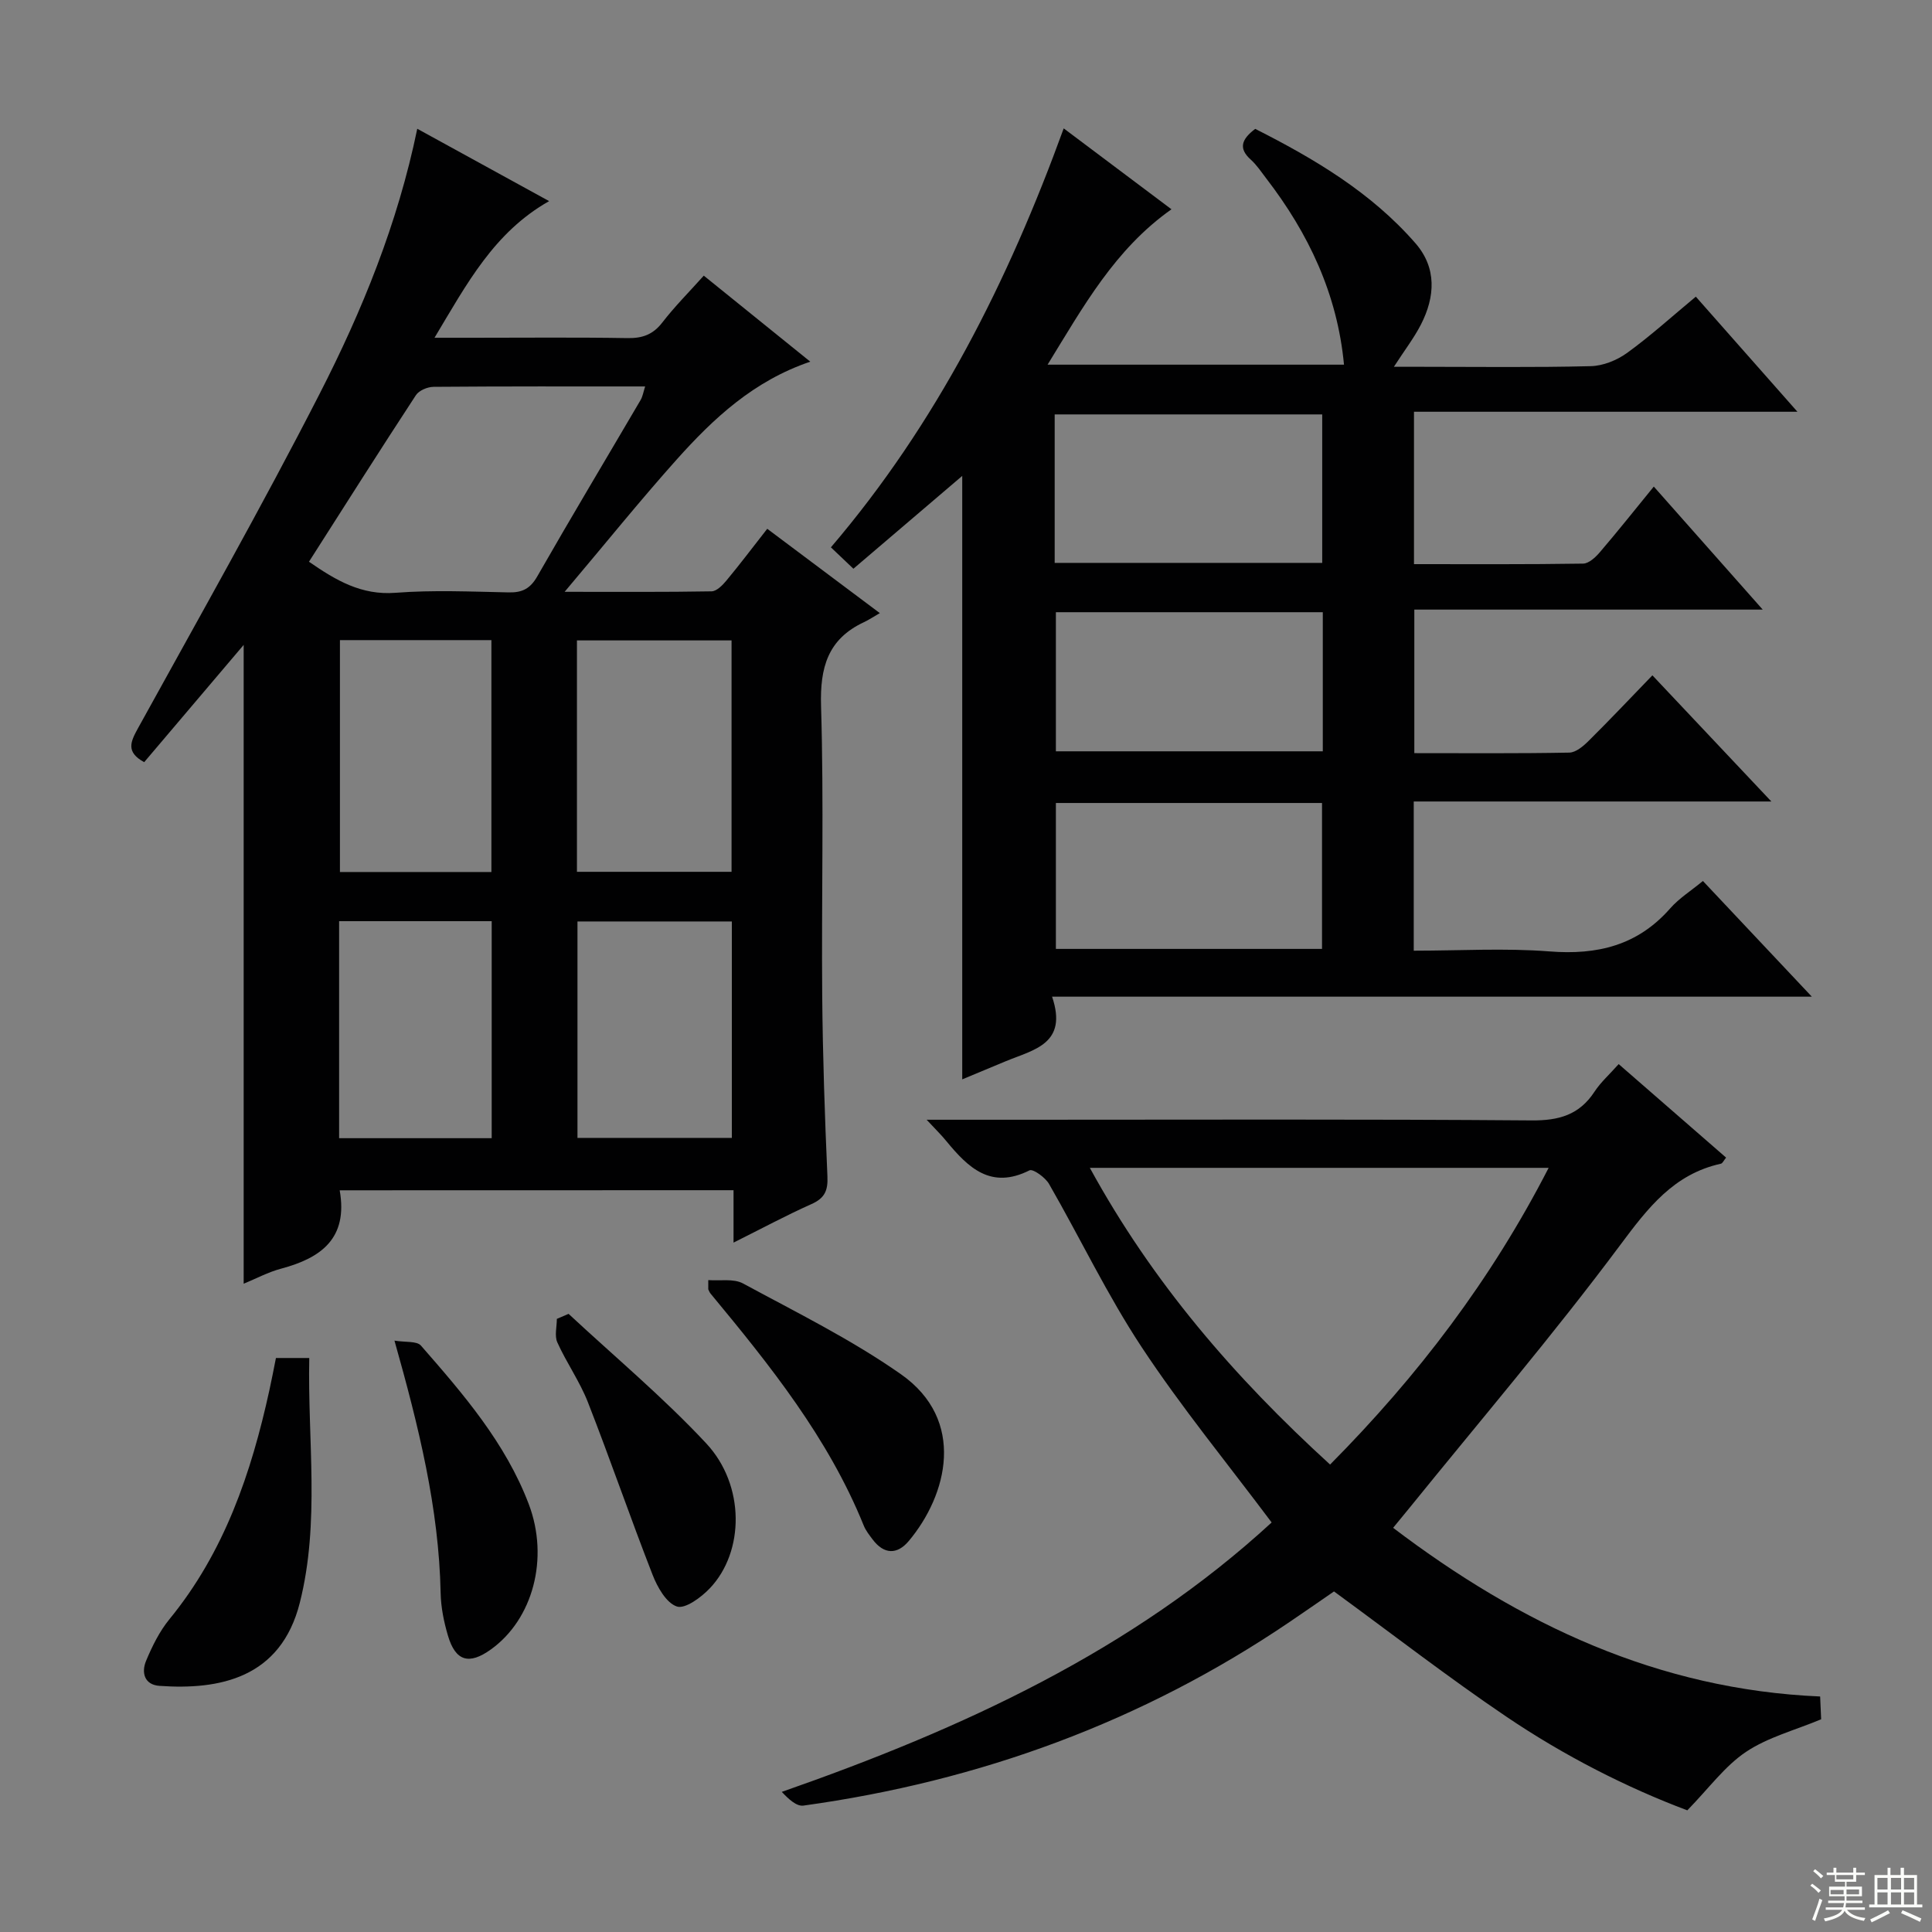
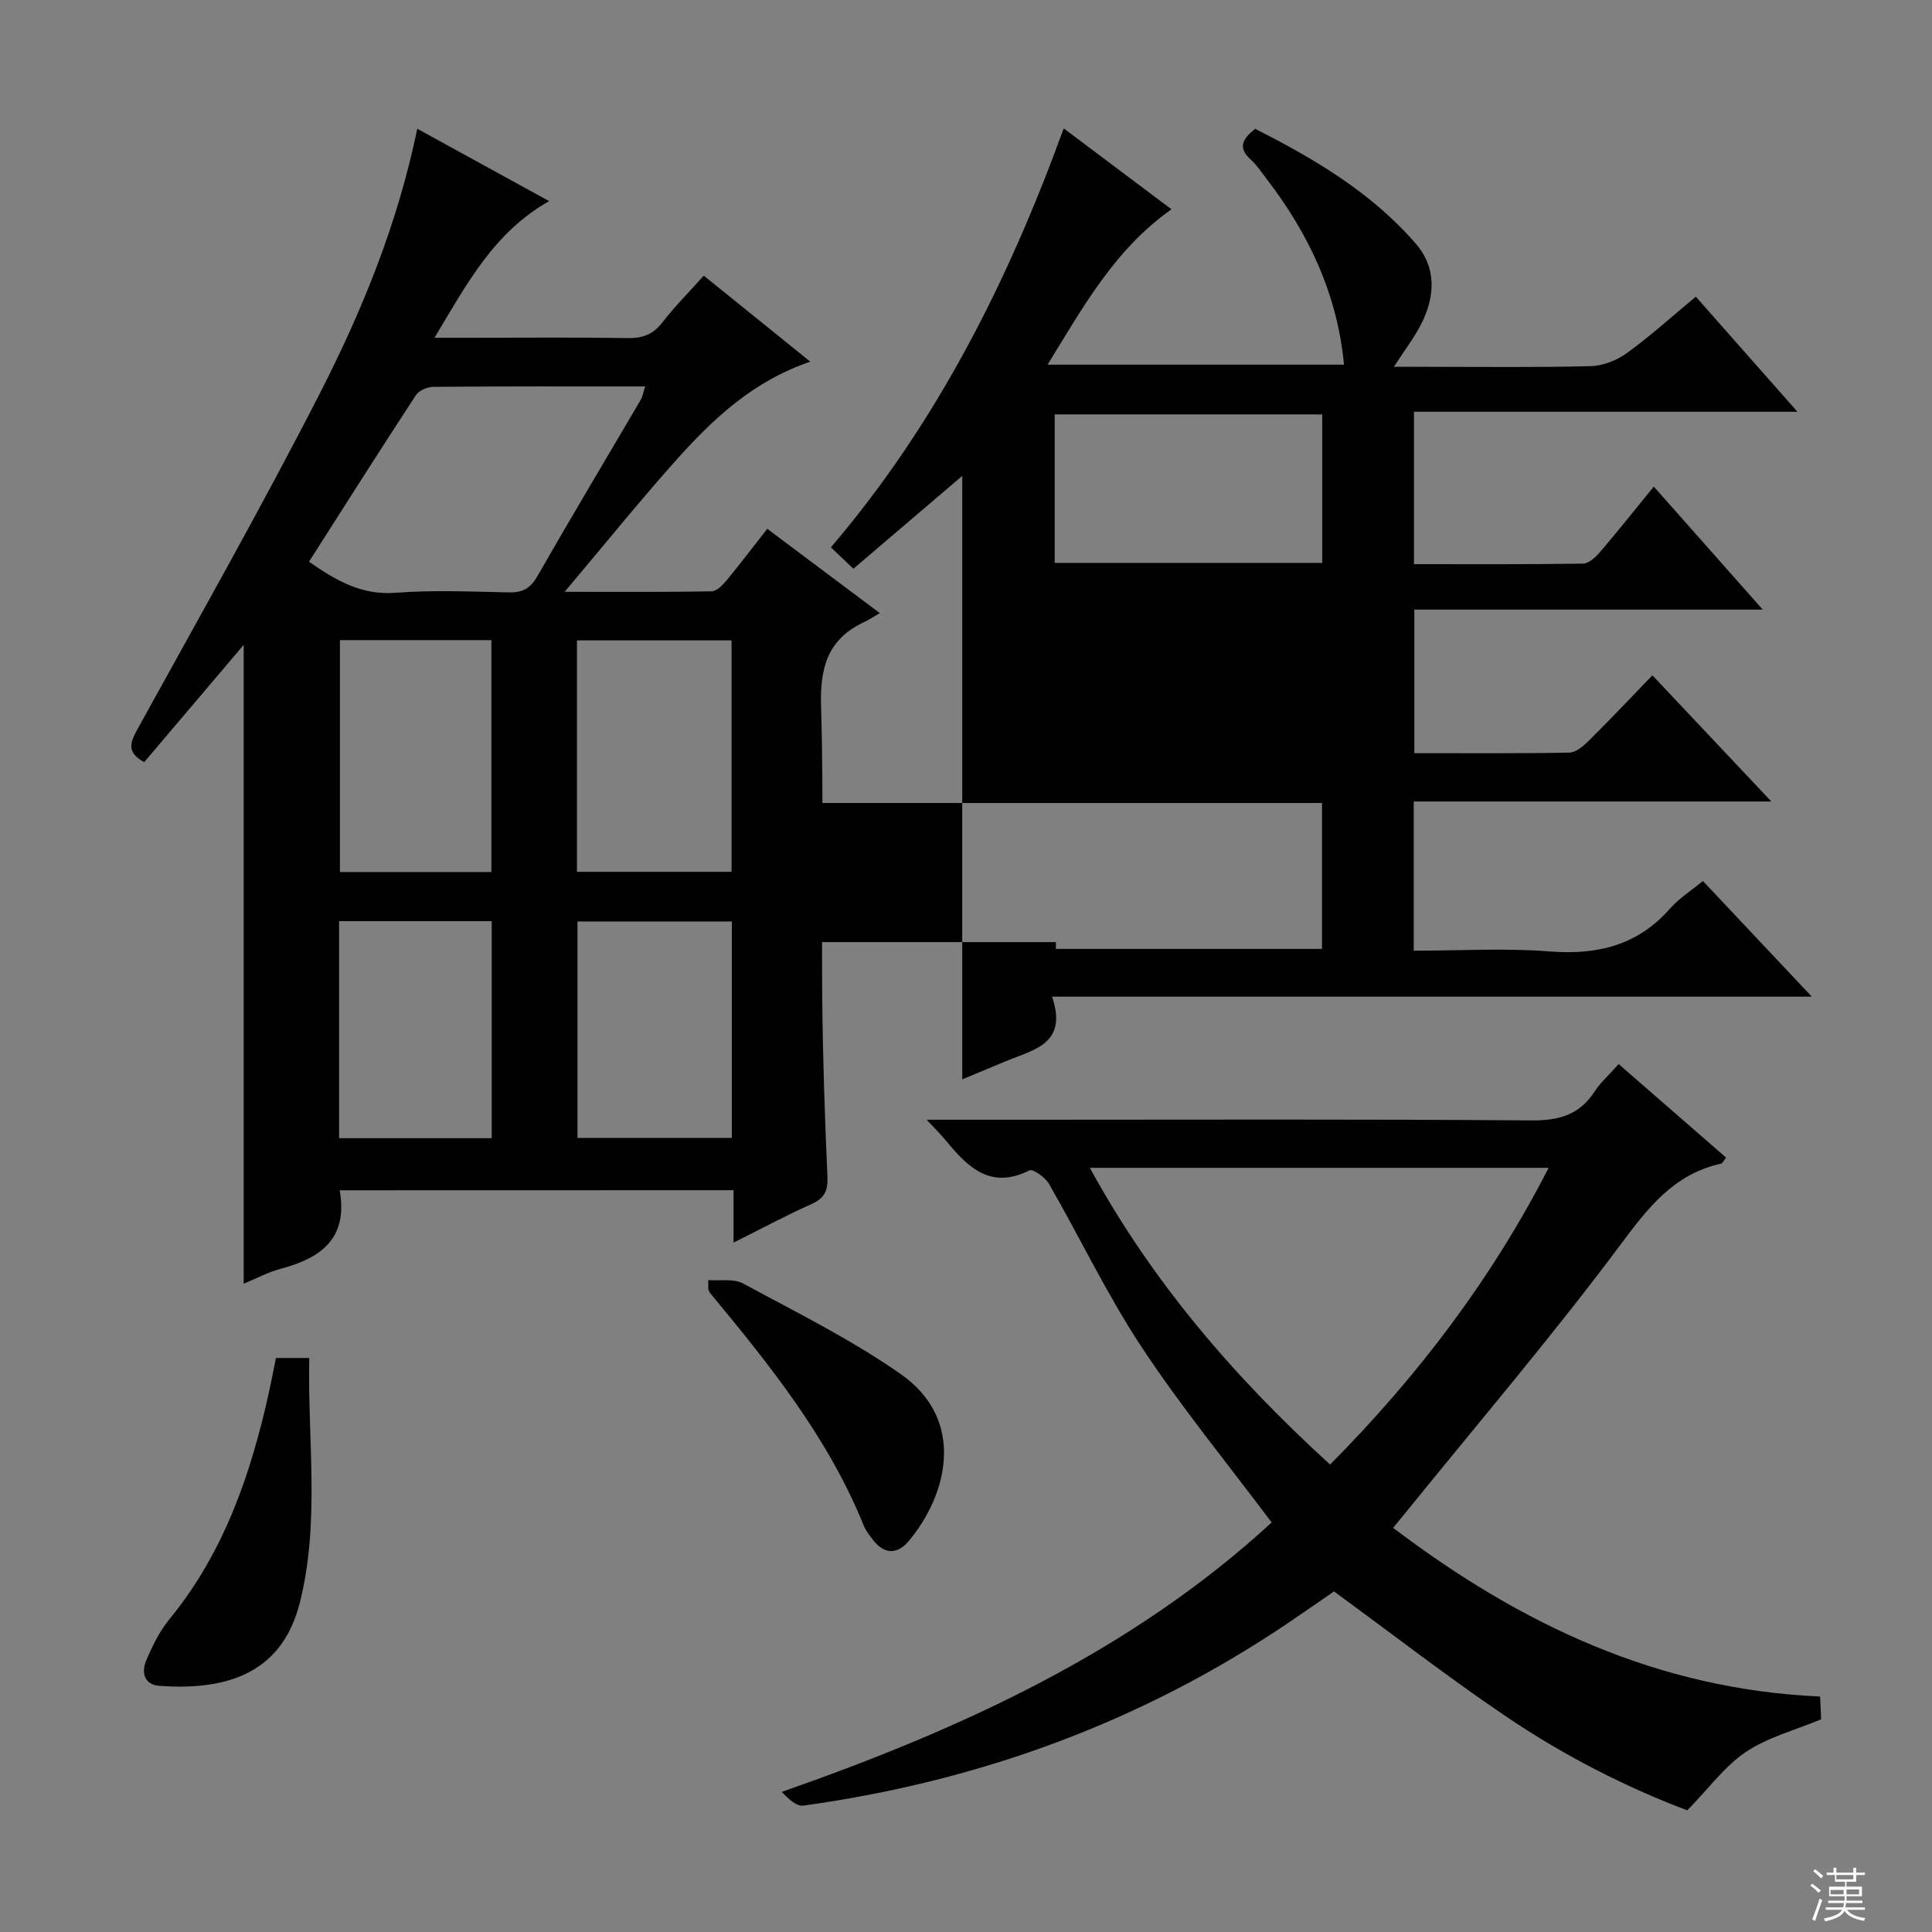
<svg xmlns="http://www.w3.org/2000/svg" enable-background="new 0 0 400 400" viewBox="0 0 400 400">
  <rect x="0" y="0" width="400" height="400" fill="#808080" stroke="none" />
  <g fill="#010102">
-     <path d="m342.4 100.74c7.44 8.41 14.57 16.45 22.55 25.47-24.71 0-48.22 0-72.13 0v29.72c10.84 0 21.47.09 32.09-.11 1.37-.03 2.92-1.35 4.02-2.45 4.37-4.33 8.59-8.8 13.18-13.55 8.22 8.71 16.01 16.97 24.63 26.12-25.39 0-49.58 0-74.04 0v30.89c9.56 0 18.88-.57 28.1.15 9.91.78 18.25-1.23 24.98-8.89 1.83-2.09 4.29-3.63 6.79-5.69 7.29 7.74 14.41 15.3 22.55 23.95-53.09 0-104.76 0-157.3 0 3.33 9.8-3.83 10.98-9.55 13.35-2.88 1.19-5.76 2.4-9.05 3.77 0-42 0-83.41 0-124.94-7.46 6.37-14.87 12.69-22.53 19.22-1.66-1.58-2.95-2.81-4.66-4.43 21.88-25.63 36.68-55.05 48.2-86.74 7.67 5.76 14.94 11.21 22.31 16.75-11.73 8.28-18.24 20.13-25.65 32.17h61.37c-1.38-14.64-7.34-27.19-16.12-38.59-1.01-1.32-1.95-2.75-3.17-3.85-2.58-2.31-1.98-4.19.91-6.38 12.15 6.15 23.98 13.12 33.18 23.69 4.43 5.09 4.08 11.06 1.13 16.82-1.42 2.77-3.35 5.27-5.6 8.75h5.77c11.66 0 23.33.16 34.99-.13 2.55-.06 5.42-1.22 7.52-2.74 4.82-3.49 9.26-7.52 14.23-11.65 6.85 7.76 13.5 15.29 21.04 23.83-27.13 0-53.09 0-79.39 0v31.55c11.83 0 23.43.07 35.02-.11 1.19-.02 2.59-1.33 3.49-2.39 3.67-4.29 7.19-8.71 11.14-13.56zm-124.04 15.8h55.39c0-10.36 0-20.43 0-30.74-18.5 0-36.86 0-55.39 0zm.25 49.71v30.21h55.1c0-10.27 0-20.17 0-30.21-18.52 0-36.74 0-55.1 0zm55.26-39.5c-18.71 0-36.96 0-55.26 0v28.8h55.26c0-9.7 0-19.01 0-28.8z" />
+     <path d="m342.4 100.74c7.44 8.41 14.57 16.45 22.55 25.47-24.71 0-48.22 0-72.13 0v29.72c10.84 0 21.47.09 32.09-.11 1.37-.03 2.92-1.35 4.02-2.45 4.37-4.33 8.59-8.8 13.18-13.55 8.22 8.71 16.01 16.97 24.63 26.12-25.39 0-49.58 0-74.04 0v30.89c9.56 0 18.88-.57 28.1.15 9.91.78 18.25-1.23 24.98-8.89 1.83-2.09 4.29-3.63 6.79-5.69 7.29 7.74 14.41 15.3 22.55 23.95-53.09 0-104.76 0-157.3 0 3.33 9.8-3.83 10.98-9.55 13.35-2.88 1.19-5.76 2.4-9.05 3.77 0-42 0-83.41 0-124.94-7.46 6.37-14.87 12.69-22.53 19.22-1.66-1.58-2.95-2.81-4.66-4.43 21.88-25.63 36.68-55.05 48.2-86.74 7.67 5.76 14.94 11.21 22.31 16.75-11.73 8.28-18.24 20.13-25.65 32.17h61.37c-1.38-14.64-7.34-27.19-16.12-38.59-1.01-1.32-1.95-2.75-3.17-3.85-2.58-2.31-1.98-4.19.91-6.38 12.15 6.15 23.98 13.12 33.18 23.69 4.43 5.09 4.08 11.06 1.13 16.82-1.42 2.77-3.35 5.27-5.6 8.75h5.77c11.66 0 23.33.16 34.99-.13 2.55-.06 5.42-1.22 7.52-2.74 4.82-3.49 9.26-7.52 14.23-11.65 6.85 7.76 13.5 15.29 21.04 23.83-27.13 0-53.09 0-79.39 0v31.55c11.83 0 23.43.07 35.02-.11 1.19-.02 2.59-1.33 3.49-2.39 3.67-4.29 7.19-8.71 11.14-13.56zm-124.04 15.8h55.39c0-10.36 0-20.43 0-30.74-18.5 0-36.86 0-55.39 0zm.25 49.71v30.21h55.1c0-10.27 0-20.17 0-30.21-18.52 0-36.74 0-55.1 0zc-18.71 0-36.96 0-55.26 0v28.8h55.26c0-9.7 0-19.01 0-28.8z" />
    <path d="m70.33 246.44c1.76 9.97-3.86 14.01-12.12 16.22-2.68.71-5.18 2.06-7.76 3.12 0-44.1 0-87.95 0-132.26-6.93 8.17-13.73 16.18-20.6 24.28-3.83-2.1-2.83-4.21-1.29-7.01 12.67-22.99 25.62-45.83 37.58-69.19 8.84-17.26 16.19-35.27 20.25-54.94 9.1 5 17.93 9.84 27.3 14.98-11.41 6.46-17 17.06-23.73 28.29h7.97c10.66 0 21.33-.11 31.99.07 3.12.05 5.29-.74 7.23-3.26 2.53-3.28 5.49-6.24 8.56-9.67 7.18 5.8 14.26 11.51 22.05 17.81-11.74 3.98-20.04 11.75-27.65 20.25-7.62 8.52-14.8 17.44-23.21 27.4 11.25 0 20.84.07 30.43-.1 1.04-.02 2.26-1.26 3.05-2.21 2.76-3.32 5.36-6.77 8.47-10.74 7.45 5.58 14.83 11.11 23.31 17.46-1.35.77-2.29 1.41-3.3 1.88-7.47 3.5-9.11 9.37-8.87 17.35.6 19.98.07 39.99.24 59.98.11 12.48.53 24.95 1.08 37.42.13 2.94-.57 4.5-3.3 5.72-5.26 2.35-10.35 5.09-16.14 7.98 0-3.98 0-7.23 0-10.85-27.32.02-54.22.02-81.54.02zm-6.36-130.14c5.57 3.85 10.84 6.98 17.93 6.43 7.77-.6 15.62-.24 23.43-.08 2.81.06 4.46-.78 5.92-3.34 7-12.24 14.25-24.33 21.38-36.49.44-.75.57-1.67.94-2.81-14.9 0-29.35-.04-43.81.08-1.25.01-3.02.75-3.66 1.74-7.44 11.36-14.71 22.84-22.13 34.47zm55.48 64.2h32.01c0-16.18 0-32.03 0-47.91-10.89 0-21.42 0-32.01 0zm-17.71-47.97c-10.69 0-21.06 0-31.36 0v48.01h31.36c0-16.02 0-31.77 0-48.01zm17.82 58.25v44.81h31.96c0-15.14 0-29.86 0-44.81-10.85 0-21.39 0-31.96 0zm-49.35 44.87h31.59c0-15.11 0-29.87 0-44.93-10.59 0-20.98 0-31.59 0z" />
    <path d="m191.85 231.83h20.25c34.99 0 69.99-.14 104.98.14 5.71.05 9.92-1.16 13.06-5.97 1.25-1.91 3.02-3.48 4.99-5.69 7.47 6.5 14.8 12.88 22.24 19.36-.5.61-.73 1.18-1.07 1.26-9.78 2.16-15.1 9.13-20.85 16.84-13.9 18.65-29.03 36.38-43.67 54.47-1.02 1.26-2.06 2.52-3.35 4.08 26.34 19.98 54.85 33.48 88.41 34.92.08 1.78.15 3.38.21 4.72-5.41 2.26-11.02 3.71-15.56 6.75-4.38 2.93-7.66 7.5-12.15 12.1-12.47-4.68-25.47-11.27-37.55-19.45-11.97-8.1-23.41-16.96-35.6-25.87-2.63 1.81-5.86 4.06-9.12 6.27-30.54 20.72-64.28 33.03-100.73 38.07-1.42.2-3.09-1.36-4.48-2.84 37.45-13.09 72.58-29.25 101.42-55.78-9.18-12.26-18.69-23.85-26.91-36.3-7.12-10.78-12.72-22.56-19.18-33.79-.77-1.34-3.32-3.18-4.05-2.81-7.99 4.02-12.68-.56-17.19-6.03-1-1.24-2.16-2.37-4.1-4.45zm83.53 71.39c18.18-18.33 33.35-38.26 45.25-61.43-31.95 0-63.1 0-94.99 0 12.99 23.75 29.92 43.35 49.74 61.43z" />
    <path d="m57.13 281.16h6.9c-.36 17.01 2.25 33.96-1.95 50.64-3.95 15.7-16.69 18.11-29.06 17.24-3.14-.22-3.78-2.76-2.78-5.17 1.26-3.03 2.78-6.11 4.84-8.63 11.38-13.89 16.94-30.26 20.7-47.44.47-2.1.86-4.22 1.35-6.64z" />
    <path d="m146.64 265.03c2.42.19 5.25-.36 7.2.7 11.05 5.98 22.41 11.59 32.66 18.77 13.61 9.53 9.64 25.03 1.65 34.55-2.4 2.86-5.13 2.8-7.48-.32-.69-.92-1.44-1.86-1.86-2.92-7.34-18.13-19.4-33.14-31.7-47.99-.21-.25-.32-.58-.47-.87-.01-.64 0-1.28 0-1.92z" />
-     <path d="m81.67 277.56c2.28.38 4.62.05 5.48 1.03 8.76 10.02 17.5 20.13 22.32 32.81 4.27 11.24.86 23.87-7.85 30.11-4.52 3.24-7.32 2.43-8.88-2.88-.84-2.84-1.45-5.85-1.51-8.8-.36-17.56-4.52-34.42-9.56-52.27z" />
-     <path d="m117.72 272.02c9.55 8.89 19.62 17.3 28.5 26.82 8.08 8.67 7.92 22.43.76 29.98-1.79 1.89-5.12 4.35-6.83 3.79-2.2-.72-4.05-4.01-5.05-6.59-4.62-11.84-8.75-23.87-13.38-35.7-1.68-4.3-4.43-8.17-6.33-12.39-.61-1.36-.1-3.23-.1-4.87.8-.34 1.62-.69 2.43-1.04z" />
  </g>
  <path d="m374.8 390.4.4-.4c.7.5 1.3 1 1.8 1.4l-.5.5c-.5-.6-1.1-1.1-1.7-1.5zm1 7.3-.6-.3c.5-1.4 1.1-2.8 1.5-4.3.2.1.4.2.6.3-.5 1.3-1 2.8-1.5 4.3zm-.4-10.3.4-.4c.4.3 1 .8 1.7 1.4l-.5.5c-.4-.5-1-1-1.6-1.5zm2.5.3h1.7v-1h.6v1h3.5v-1h.6v1h1.8v.5h-1.8v1.4h-2v1h3.2v2h-3.2v.9h3.3v.5h-3.4c0 .3-.1.6-.1.9h4v.5h-3.7c.7.9 1.9 1.5 3.8 1.7-.1.2-.2.4-.3.6-2.1-.4-3.5-1.1-4-2.1-.4 1-1.8 1.7-4 2.2-.1-.2-.2-.4-.3-.6 2.1-.4 3.4-1 3.8-1.8h-3.4v-.5h3.6c.1-.3.1-.6.2-.9h-3.3v-.5h3.4c0-.3 0-.6 0-.9h-3.2v-2h3.3v-1h-2.1v-1.4h-1.7v-.5zm1.1 3.5v1h2.7c0-.3 0-.4 0-.4 0-.1 0-.2 0-.2 0-.1 0-.2 0-.3h-2.7zm1.2-3v.9h3.5v-.9zm4.7 3h-2.6v.6.4h2.6z" fill="#fbfcfa" />
-   <path d="m393.6 386.7h.6v1.5h2.7v6.1h1.1v.6h-11v-.6h1.1v-6.1h2.7v-1.5h.6v1.5h2.1v-1.5zm-2.7 8.8.4.6c-1.2.6-2.5 1.3-3.8 1.9-.1-.2-.2-.4-.3-.6 1.2-.6 2.5-1.2 3.7-1.9zm-2.2-6.7v2.4h2.1v-2.4zm0 3v2.5h2.1v-2.5zm2.8-3v2.4h2.1v-2.4zm0 3v2.5h2.1v-2.5zm6 6.1c-1.4-.7-2.7-1.3-3.9-1.8l.3-.6c1.5.6 2.7 1.2 3.9 1.7zm-1.2-9.1h-2.1v2.4h2.1zm-2.1 3v2.5h2.1v-2.5z" fill="#fbfcfa" />
</svg>